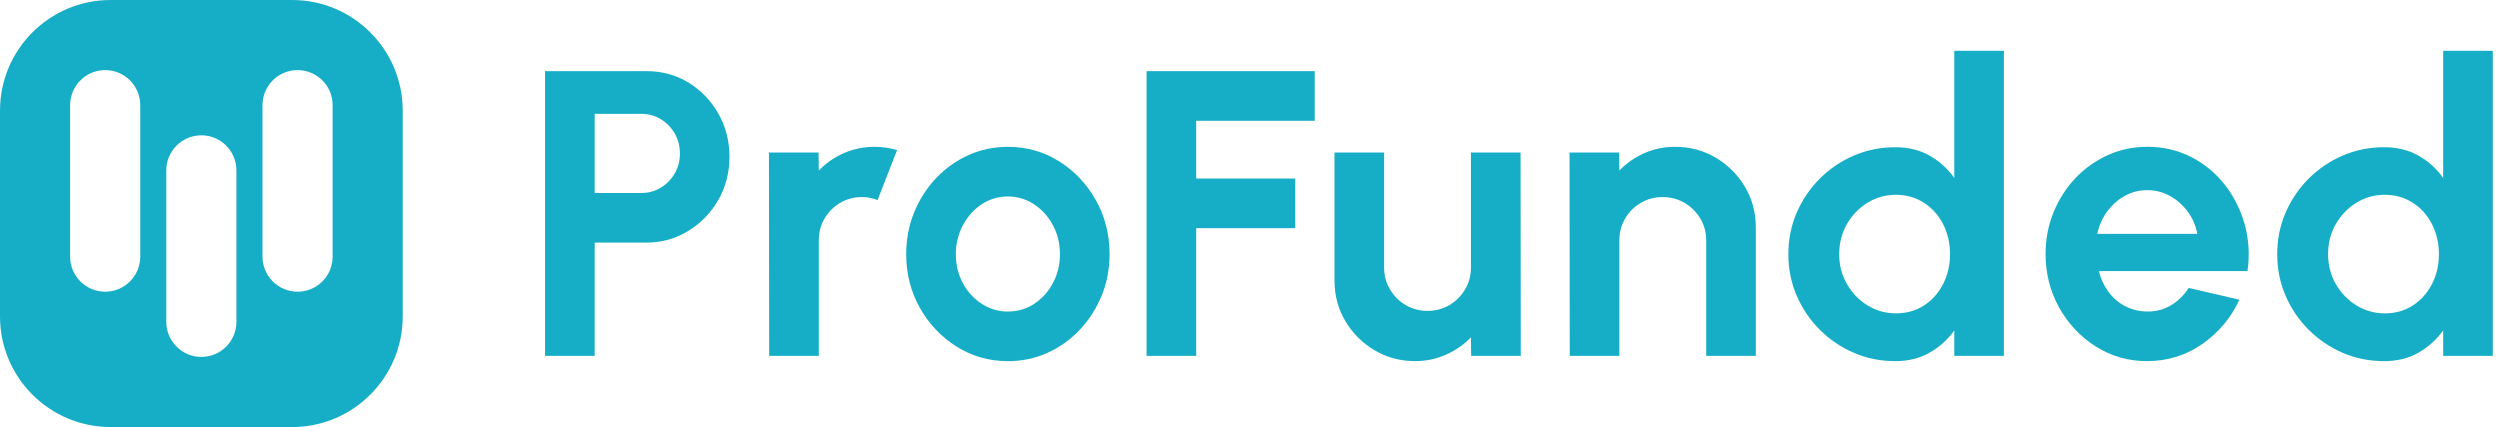
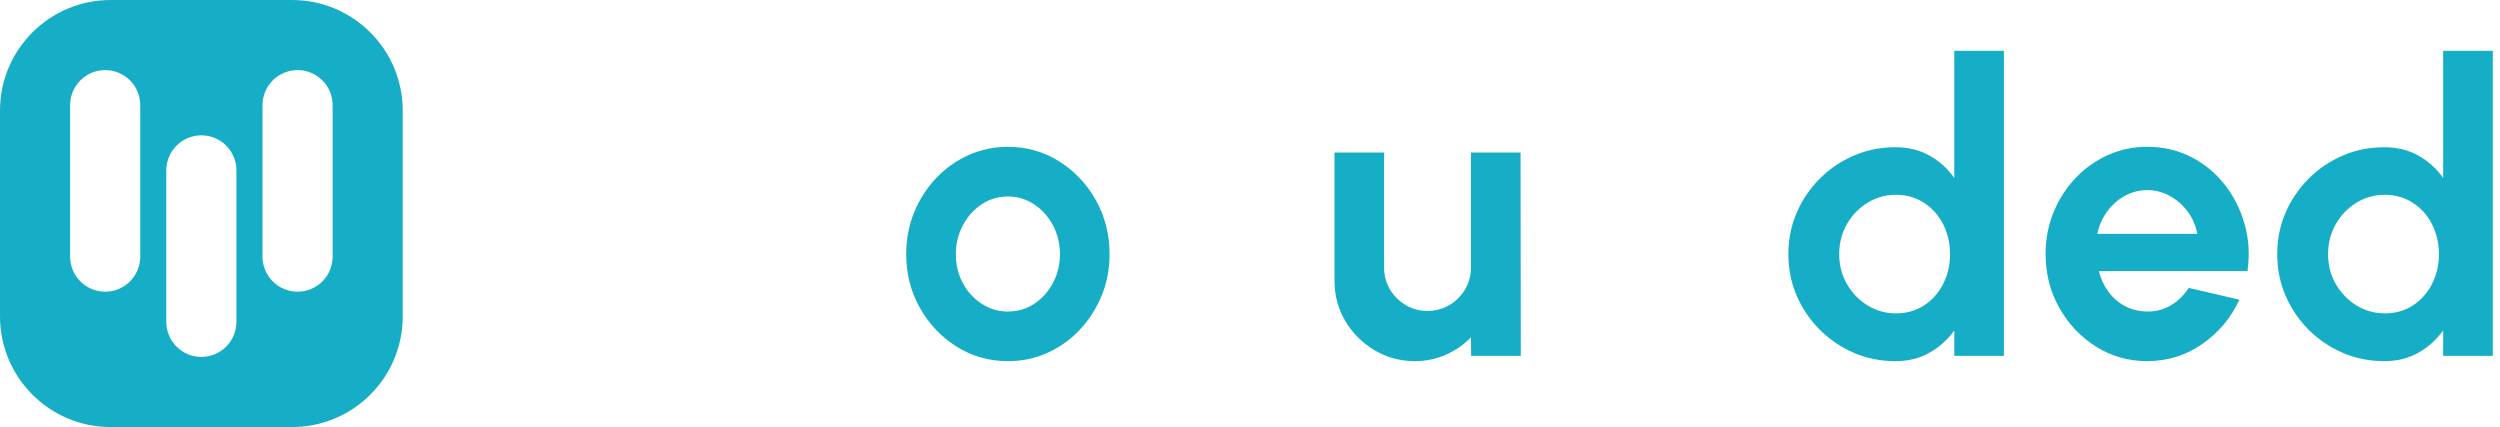
<svg xmlns="http://www.w3.org/2000/svg" width="281" height="48" viewBox="0 0 281 48" fill="none">
  <path d="M32.828 0H12.437C5.57 0 0 5.567 0 12.437V35.563C0 42.43 5.567 48 12.437 48H32.828C39.696 48 45.266 42.433 45.266 35.563V12.437C45.266 5.57 39.698 0 32.828 0ZM15.763 28.846C15.763 31.023 13.999 32.787 11.822 32.787C9.646 32.787 7.882 31.023 7.882 28.846V11.82C7.882 9.643 9.646 7.879 11.822 7.879C13.999 7.879 15.763 9.643 15.763 11.82V28.846ZM26.574 36.178C26.574 38.354 24.809 40.118 22.633 40.118C20.456 40.118 18.692 38.354 18.692 36.178V19.151C18.692 16.975 20.456 15.21 22.633 15.21C24.809 15.21 26.574 16.975 26.574 19.151V36.178ZM37.387 28.846C37.387 31.023 35.623 32.787 33.446 32.787C31.269 32.787 29.505 31.023 29.505 28.846V11.82C29.505 9.643 31.269 7.879 33.446 7.879C35.623 7.879 37.387 9.643 37.387 11.82V28.846Z" fill="#16AEC7" />
-   <path d="M61.264 39.999V7.998H72.692C74.43 7.998 76.002 8.431 77.411 9.3C78.819 10.169 79.938 11.334 80.76 12.797C81.582 14.261 81.995 15.869 81.995 17.62C81.995 19.372 81.572 21.045 80.726 22.5C79.88 23.956 78.749 25.113 77.333 25.974C75.916 26.835 74.37 27.266 72.692 27.266H66.841V39.996H61.264V39.999ZM66.841 21.691H72.097C72.889 21.691 73.613 21.494 74.269 21.097C74.923 20.7 75.447 20.168 75.836 19.496C76.225 18.827 76.42 18.079 76.42 17.257C76.42 16.435 76.225 15.664 75.836 14.995C75.447 14.326 74.925 13.791 74.269 13.394C73.613 12.997 72.889 12.8 72.097 12.8H66.841V21.691Z" fill="#16AEC7" />
-   <path d="M86.453 40L86.43 17.144H92.007L92.031 19.178C92.809 18.355 93.738 17.704 94.82 17.224C95.901 16.744 97.066 16.503 98.317 16.503C99.155 16.503 99.993 16.625 100.831 16.869L98.636 22.491C98.057 22.262 97.479 22.148 96.898 22.148C95.998 22.148 95.18 22.366 94.441 22.799C93.702 23.233 93.115 23.822 92.682 24.558C92.249 25.298 92.031 26.117 92.031 27.015V39.997H86.453V40Z" fill="#16AEC7" />
  <path d="M113.288 40.594C111.184 40.594 109.269 40.051 107.539 38.97C105.809 37.888 104.431 36.438 103.401 34.616C102.374 32.795 101.857 30.779 101.857 28.572C101.857 26.896 102.156 25.329 102.75 23.873C103.344 22.418 104.164 21.139 105.207 20.034C106.25 18.929 107.466 18.065 108.852 17.439C110.237 16.814 111.716 16.503 113.285 16.503C115.389 16.503 117.304 17.045 119.034 18.127C120.765 19.209 122.142 20.664 123.172 22.493C124.2 24.322 124.716 26.348 124.716 28.574C124.716 30.235 124.418 31.789 123.823 33.236C123.229 34.684 122.41 35.96 121.367 37.066C120.324 38.171 119.112 39.035 117.732 39.66C116.352 40.285 114.87 40.596 113.285 40.596L113.288 40.594ZM113.288 35.016C114.401 35.016 115.397 34.718 116.282 34.123C117.166 33.529 117.862 32.743 118.373 31.77C118.884 30.795 119.138 29.729 119.138 28.572C119.138 27.415 118.876 26.297 118.349 25.316C117.823 24.333 117.115 23.549 116.225 22.963C115.332 22.377 114.354 22.083 113.288 22.083C112.222 22.083 111.2 22.382 110.317 22.976C109.433 23.57 108.732 24.364 108.213 25.352C107.695 26.343 107.435 27.417 107.435 28.574C107.435 29.731 107.702 30.868 108.234 31.843C108.769 32.819 109.48 33.592 110.372 34.162C111.264 34.733 112.235 35.019 113.285 35.019L113.288 35.016Z" fill="#16AEC7" />
-   <path d="M128.875 39.999V7.998H147.777V13.576H134.453V20.067H145.585V25.645H134.453V39.999H128.875Z" fill="#16AEC7" />
  <path d="M149.996 31.542V17.141H155.574V30.078C155.574 30.979 155.794 31.796 156.235 32.535C156.676 33.275 157.268 33.861 158.007 34.294C158.747 34.727 159.559 34.945 160.441 34.945C161.323 34.945 162.179 34.727 162.911 34.294C163.642 33.861 164.228 33.275 164.67 32.535C165.111 31.796 165.334 30.976 165.334 30.078V17.141H170.911L170.935 39.996H165.357L165.334 37.916C164.542 38.738 163.603 39.389 162.521 39.869C161.44 40.349 160.283 40.591 159.048 40.591C157.387 40.591 155.87 40.183 154.5 39.369C153.127 38.554 152.035 37.465 151.221 36.1C150.406 34.735 149.999 33.218 149.999 31.539L149.996 31.542Z" fill="#16AEC7" />
-   <path d="M197.355 25.555V40H191.777V27.018C191.777 26.117 191.556 25.3 191.113 24.561C190.672 23.822 190.08 23.235 189.341 22.802C188.602 22.369 187.782 22.151 186.884 22.151C185.986 22.151 185.167 22.369 184.427 22.802C183.688 23.235 183.102 23.824 182.668 24.561C182.235 25.3 182.017 26.12 182.017 27.018V40H176.439L176.416 17.144H181.994L182.017 19.178C182.795 18.355 183.724 17.704 184.806 17.224C185.888 16.744 187.053 16.503 188.303 16.503C189.964 16.503 191.481 16.91 192.851 17.725C194.223 18.54 195.316 19.629 196.13 20.994C196.945 22.358 197.352 23.879 197.352 25.555H197.355Z" fill="#16AEC7" />
  <path d="M219.662 5.713H225.24V39.999H219.662V37.143C218.931 38.165 218.01 38.995 216.897 39.633C215.784 40.274 214.497 40.593 213.034 40.593C211.373 40.593 209.819 40.282 208.372 39.657C206.924 39.032 205.648 38.168 204.543 37.063C203.437 35.957 202.574 34.681 201.948 33.233C201.323 31.786 201.012 30.232 201.012 28.571C201.012 26.911 201.323 25.357 201.948 23.909C202.574 22.462 203.437 21.185 204.543 20.08C205.648 18.975 206.924 18.111 208.372 17.486C209.819 16.861 211.373 16.549 213.034 16.549C214.497 16.549 215.784 16.866 216.897 17.499C218.01 18.132 218.931 18.965 219.662 20.002V5.718V5.713ZM213.104 35.223C214.292 35.223 215.343 34.925 216.259 34.331C217.172 33.737 217.888 32.932 218.407 31.921C218.925 30.906 219.185 29.791 219.185 28.571C219.185 27.352 218.925 26.213 218.407 25.199C217.888 24.184 217.169 23.383 216.246 22.789C215.325 22.195 214.276 21.896 213.104 21.896C211.931 21.896 210.86 22.197 209.892 22.799C208.924 23.401 208.154 24.205 207.583 25.209C207.012 26.216 206.727 27.334 206.727 28.569C206.727 29.804 207.015 30.922 207.596 31.928C208.175 32.935 208.948 33.734 209.915 34.328C210.883 34.922 211.947 35.221 213.104 35.221V35.223Z" fill="#16AEC7" />
  <path d="M241.354 40.593C239.25 40.593 237.336 40.051 235.605 38.969C233.875 37.888 232.497 36.432 231.467 34.603C230.44 32.774 229.924 30.756 229.924 28.545C229.924 26.885 230.222 25.326 230.816 23.87C231.41 22.415 232.23 21.136 233.273 20.031C234.316 18.926 235.533 18.062 236.918 17.436C238.303 16.811 239.782 16.5 241.352 16.5C243.134 16.5 244.769 16.876 246.255 17.631C247.742 18.386 249.002 19.419 250.038 20.729C251.073 22.039 251.828 23.533 252.3 25.209C252.772 26.885 252.878 28.639 252.619 30.465H235.912C236.124 31.319 236.474 32.084 236.962 32.761C237.45 33.438 238.067 33.98 238.815 34.385C239.562 34.79 240.407 34.998 241.352 35.013C242.327 35.029 243.215 34.795 244.014 34.315C244.813 33.835 245.479 33.184 246.014 32.362L251.706 33.687C250.777 35.714 249.389 37.371 247.547 38.658C245.702 39.945 243.637 40.588 241.352 40.588L241.354 40.593ZM235.733 26.286H246.979C246.81 25.373 246.457 24.545 245.915 23.806C245.373 23.066 244.706 22.477 243.915 22.034C243.124 21.593 242.27 21.372 241.354 21.372C240.439 21.372 239.595 21.59 238.817 22.023C238.039 22.456 237.38 23.046 236.84 23.782C236.298 24.522 235.93 25.357 235.733 26.286Z" fill="#16AEC7" />
  <path d="M274.611 5.713H280.189V39.999H274.611V37.143C273.88 38.165 272.959 38.995 271.846 39.633C270.733 40.274 269.446 40.593 267.983 40.593C266.323 40.593 264.769 40.282 263.321 39.657C261.873 39.032 260.597 38.168 259.492 37.063C258.387 35.957 257.523 34.681 256.897 33.233C256.272 31.786 255.961 30.232 255.961 28.571C255.961 26.911 256.272 25.357 256.897 23.909C257.523 22.462 258.387 21.185 259.492 20.08C260.597 18.975 261.873 18.111 263.321 17.486C264.769 16.861 266.323 16.549 267.983 16.549C269.446 16.549 270.733 16.866 271.846 17.499C272.959 18.132 273.88 18.965 274.611 20.002V5.718V5.713ZM268.053 35.223C269.241 35.223 270.292 34.925 271.208 34.331C272.121 33.737 272.837 32.932 273.356 31.921C273.875 30.906 274.134 29.791 274.134 28.571C274.134 27.352 273.875 26.213 273.356 25.199C272.837 24.184 272.118 23.383 271.195 22.789C270.274 22.195 269.226 21.896 268.053 21.896C266.88 21.896 265.809 22.197 264.841 22.799C263.874 23.401 263.103 24.205 262.532 25.209C261.962 26.216 261.676 27.334 261.676 28.569C261.676 29.804 261.964 30.922 262.545 31.928C263.124 32.935 263.897 33.734 264.865 34.328C265.832 34.922 266.896 35.221 268.053 35.221V35.223Z" fill="#16AEC7" />
</svg>